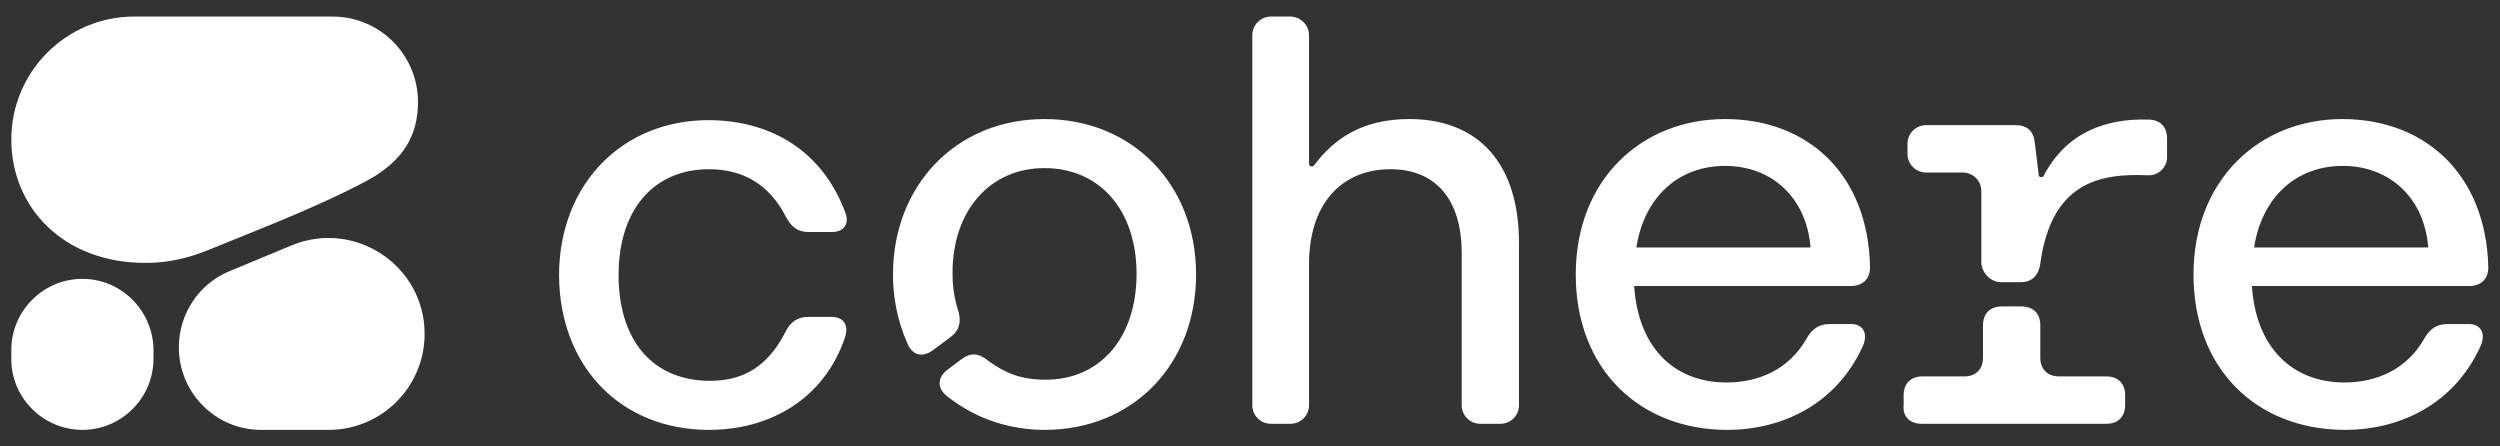
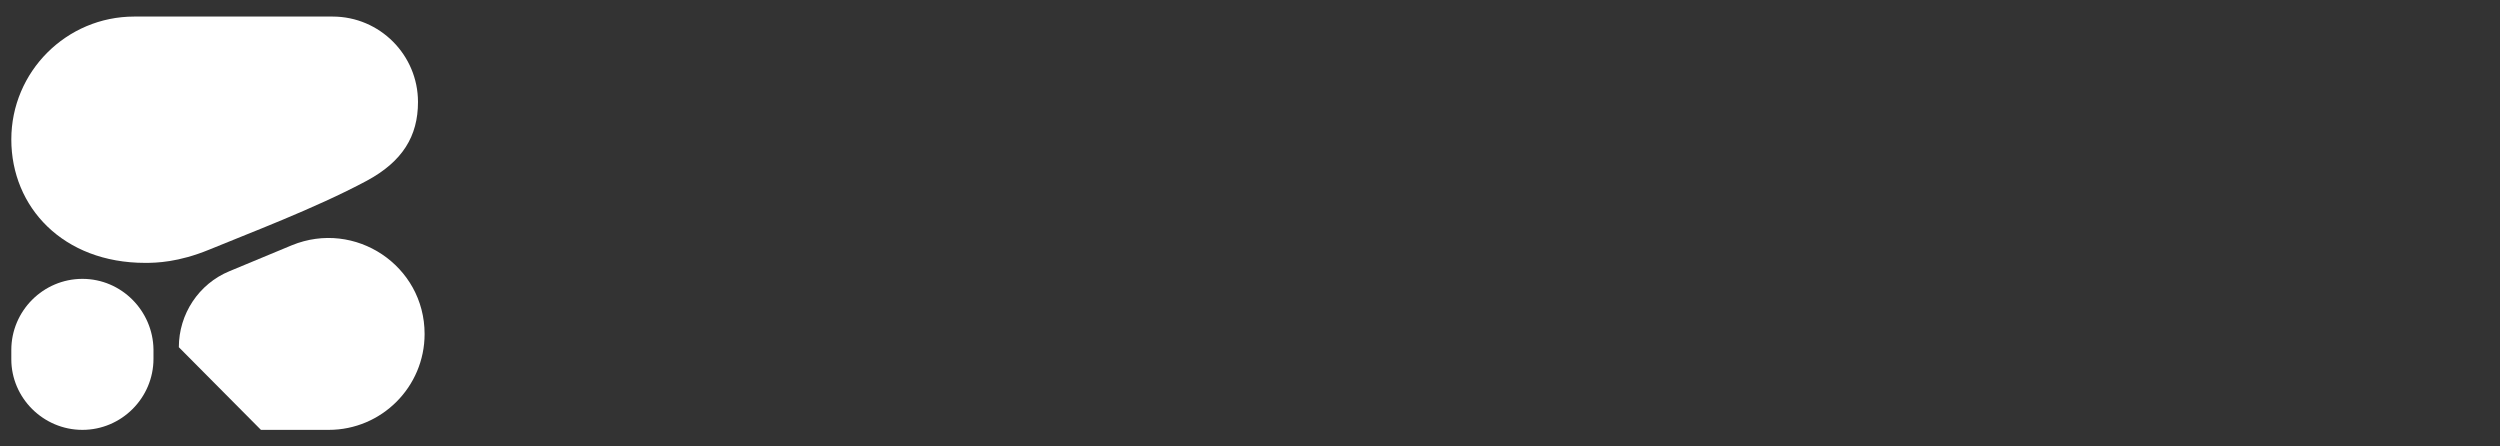
<svg xmlns="http://www.w3.org/2000/svg" width="112" height="20" viewBox="0 0 112 20" fill="none">
  <rect x="0" y="0" width="112" height="20" fill="#333333" stroke="none" />
  <g clip-path="url(#clip0_151_179)">
-     <path d="M31.761 19.258C34.501 19.258 36.92 17.875 37.859 15.11C38.032 14.542 37.785 14.197 37.242 14.197H36.205C35.736 14.197 35.415 14.419 35.192 14.863C34.378 16.468 33.242 17.061 31.81 17.061C29.267 17.061 27.712 15.283 27.712 12.321C27.712 9.358 29.317 7.581 31.761 7.581C33.242 7.581 34.452 8.222 35.217 9.728C35.464 10.173 35.736 10.395 36.229 10.395H37.266C37.785 10.395 38.056 10.049 37.883 9.556C36.772 6.544 34.279 5.383 31.736 5.383C27.91 5.383 25.046 8.222 25.046 12.345C25.071 16.419 27.811 19.258 31.761 19.258ZM100.984 11.086C101.33 8.84 102.861 7.432 104.959 7.432C107.057 7.432 108.613 8.864 108.785 11.086H100.984ZM105.058 19.258C107.502 19.258 109.921 18.122 111.106 15.555C111.402 14.937 111.131 14.518 110.612 14.518H109.625C109.156 14.518 108.86 14.74 108.613 15.16C107.823 16.567 106.44 17.135 105.033 17.135C102.638 17.135 101.058 15.505 100.886 12.814H110.612C111.131 12.814 111.476 12.518 111.476 11.975C111.378 7.827 108.662 5.334 104.934 5.334C101.231 5.334 98.269 8.05 98.269 12.296C98.269 16.567 101.132 19.258 105.058 19.258ZM89.653 12.642H90.517C91.035 12.642 91.332 12.345 91.406 11.802C91.899 8.222 93.998 7.753 96.22 7.852C96.689 7.877 97.084 7.507 97.084 7.037V6.223C97.084 5.704 96.812 5.383 96.294 5.359C94.319 5.285 92.566 5.951 91.554 7.877C91.504 7.976 91.332 7.951 91.332 7.827L91.159 6.396C91.109 5.877 90.813 5.606 90.295 5.606H86.295C85.826 5.606 85.456 5.976 85.456 6.445V6.889C85.456 7.358 85.826 7.729 86.295 7.729H87.925C88.394 7.729 88.764 8.099 88.764 8.568V11.802C88.813 12.271 89.208 12.642 89.653 12.642ZM86.098 18.986H94.368C94.886 18.986 95.207 18.665 95.207 18.147V17.702C95.207 17.184 94.886 16.863 94.368 16.863H92.245C91.727 16.863 91.406 16.542 91.406 16.024V14.567C91.406 14.049 91.085 13.728 90.566 13.728H89.677C89.159 13.728 88.838 14.049 88.838 14.567V16.024C88.838 16.542 88.517 16.863 87.999 16.863H86.123C85.604 16.863 85.283 17.184 85.283 17.702V18.147C85.234 18.665 85.555 18.986 86.098 18.986ZM73.31 11.086C73.655 8.84 75.186 7.432 77.284 7.432C79.383 7.432 80.938 8.864 81.111 11.086H73.31ZM77.383 19.258C79.827 19.258 82.246 18.122 83.431 15.555C83.728 14.937 83.456 14.518 82.938 14.518H81.95C81.481 14.518 81.185 14.74 80.938 15.16C80.148 16.567 78.766 17.135 77.358 17.135C74.939 17.135 73.384 15.505 73.211 12.814H82.913C83.431 12.814 83.777 12.518 83.777 11.975C83.703 7.827 81.012 5.334 77.284 5.334C73.557 5.334 70.594 8.025 70.594 12.296C70.594 16.567 73.483 19.258 77.383 19.258ZM46.795 19.258C50.77 19.258 53.584 16.32 53.584 12.296C53.584 8.272 50.745 5.334 46.795 5.334C42.821 5.334 40.006 8.321 40.006 12.296C40.006 13.209 40.155 14.246 40.648 15.382C40.895 15.95 41.34 16.024 41.809 15.678L42.574 15.11C42.969 14.814 43.068 14.468 42.944 13.975C42.722 13.308 42.673 12.74 42.673 12.222C42.673 9.457 44.327 7.531 46.795 7.531C49.264 7.531 50.918 9.407 50.918 12.271C50.918 15.135 49.289 17.011 46.845 17.011C46.005 17.011 45.215 16.863 44.253 16.147C43.858 15.826 43.487 15.777 43.068 16.098L42.475 16.542C42.006 16.888 41.957 17.357 42.401 17.727C43.784 18.838 45.364 19.258 46.795 19.258ZM56.942 18.986H57.806C58.275 18.986 58.645 18.616 58.645 18.147V11.827C58.645 9.161 60.077 7.581 62.299 7.581C64.299 7.581 65.484 8.914 65.484 11.333V18.147C65.484 18.616 65.854 18.986 66.323 18.986H67.212C67.681 18.986 68.051 18.616 68.051 18.147V10.889C68.051 7.309 66.224 5.334 63.139 5.334C61.04 5.334 59.781 6.198 58.868 7.408C58.794 7.507 58.645 7.457 58.645 7.334V1.582C58.645 1.113 58.25 0.742 57.806 0.742H56.942C56.473 0.742 56.103 1.113 56.103 1.582V18.147C56.103 18.616 56.473 18.986 56.942 18.986Z" fill="white" />
    <path fill-rule="evenodd" clip-rule="evenodd" d="M6.506 11.777C7 11.777 7.987 11.753 9.37 11.185C10.974 10.518 14.134 9.333 16.43 8.099C18.035 7.235 18.726 6.099 18.726 4.569C18.726 2.47 17.023 0.742 14.9 0.742H6.012C2.976 0.742 0.507 3.211 0.507 6.247C0.507 9.284 2.827 11.777 6.506 11.777Z" fill="white" />
-     <path fill-rule="evenodd" clip-rule="evenodd" d="M8.012 15.555C8.012 14.073 8.9 12.716 10.283 12.148L13.073 10.988C15.912 9.827 19.022 11.901 19.022 14.962C19.022 17.332 17.097 19.258 14.727 19.258H11.69C9.666 19.258 8.012 17.604 8.012 15.555Z" fill="white" />
+     <path fill-rule="evenodd" clip-rule="evenodd" d="M8.012 15.555C8.012 14.073 8.9 12.716 10.283 12.148L13.073 10.988C15.912 9.827 19.022 11.901 19.022 14.962C19.022 17.332 17.097 19.258 14.727 19.258H11.69Z" fill="white" />
    <path d="M3.692 12.493C1.939 12.493 0.507 13.925 0.507 15.678V16.098C0.507 17.826 1.939 19.258 3.692 19.258C5.444 19.258 6.876 17.826 6.876 16.073V15.653C6.851 13.925 5.444 12.493 3.692 12.493Z" fill="white" />
  </g>
  <defs>
    <clipPath id="clip0_151_179">
      <rect width="110.97" height="18.515" fill="white" transform="translate(0.507 0.742)" />
    </clipPath>
  </defs>
</svg>